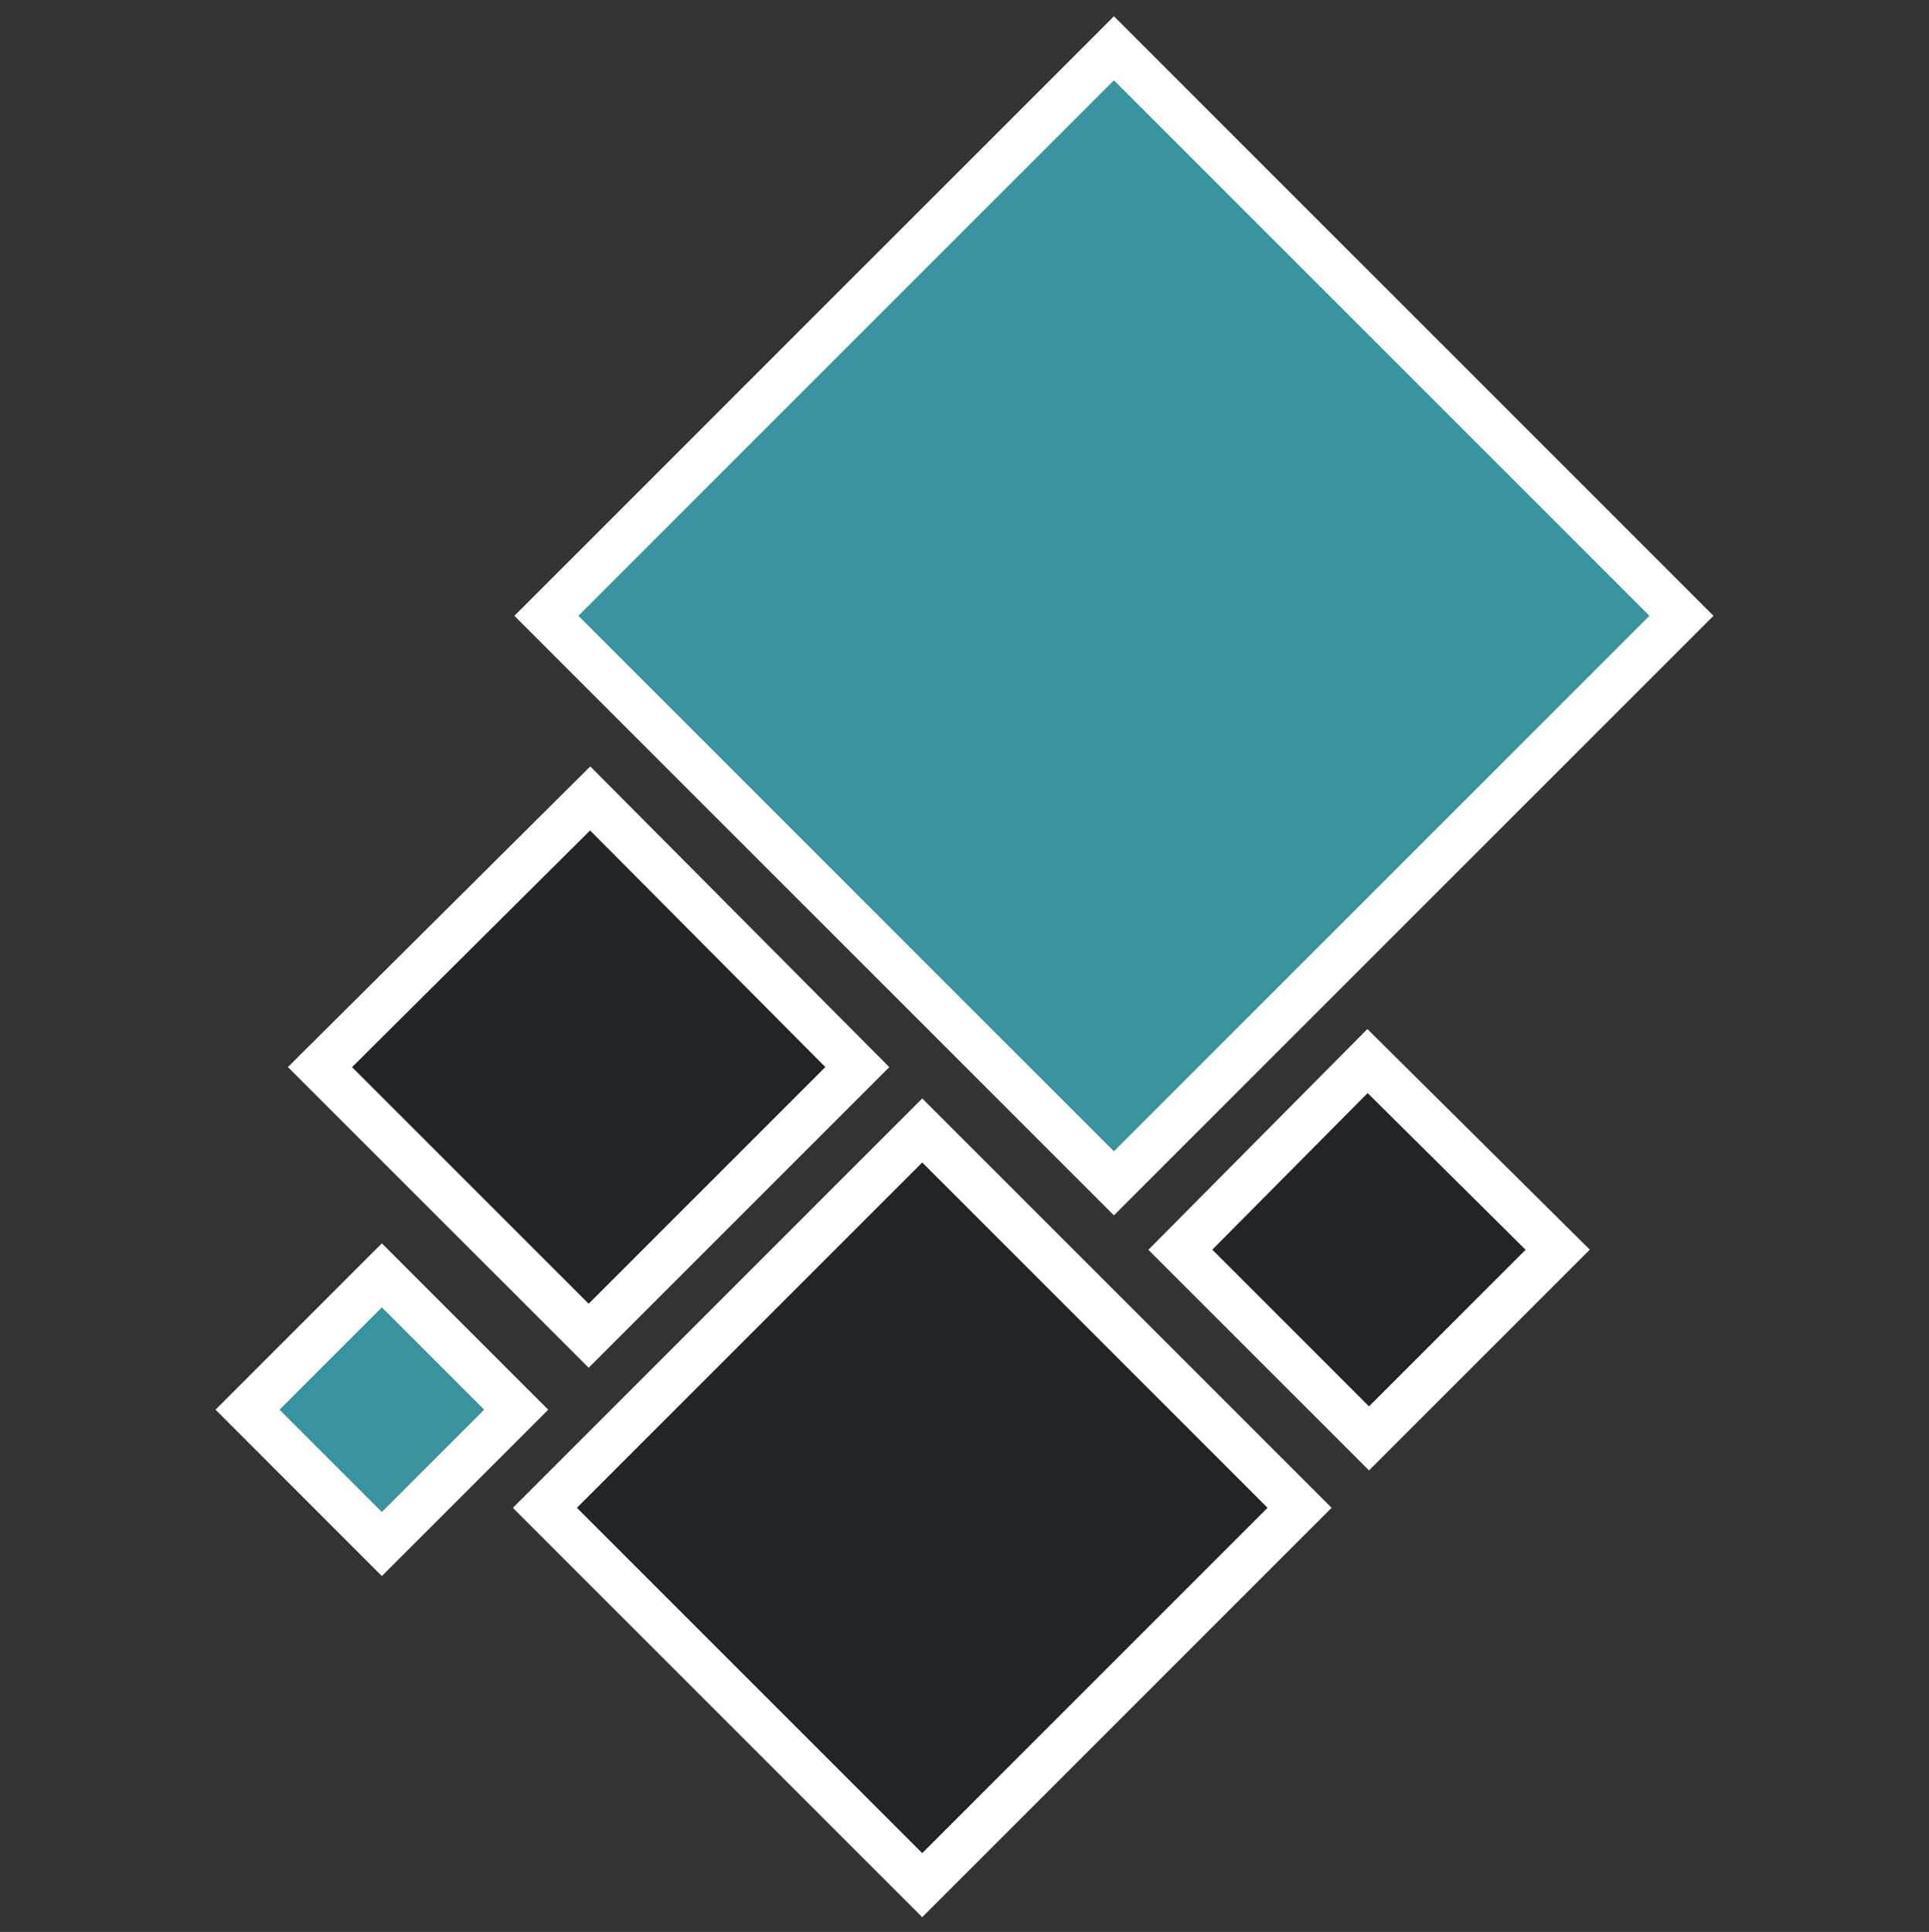
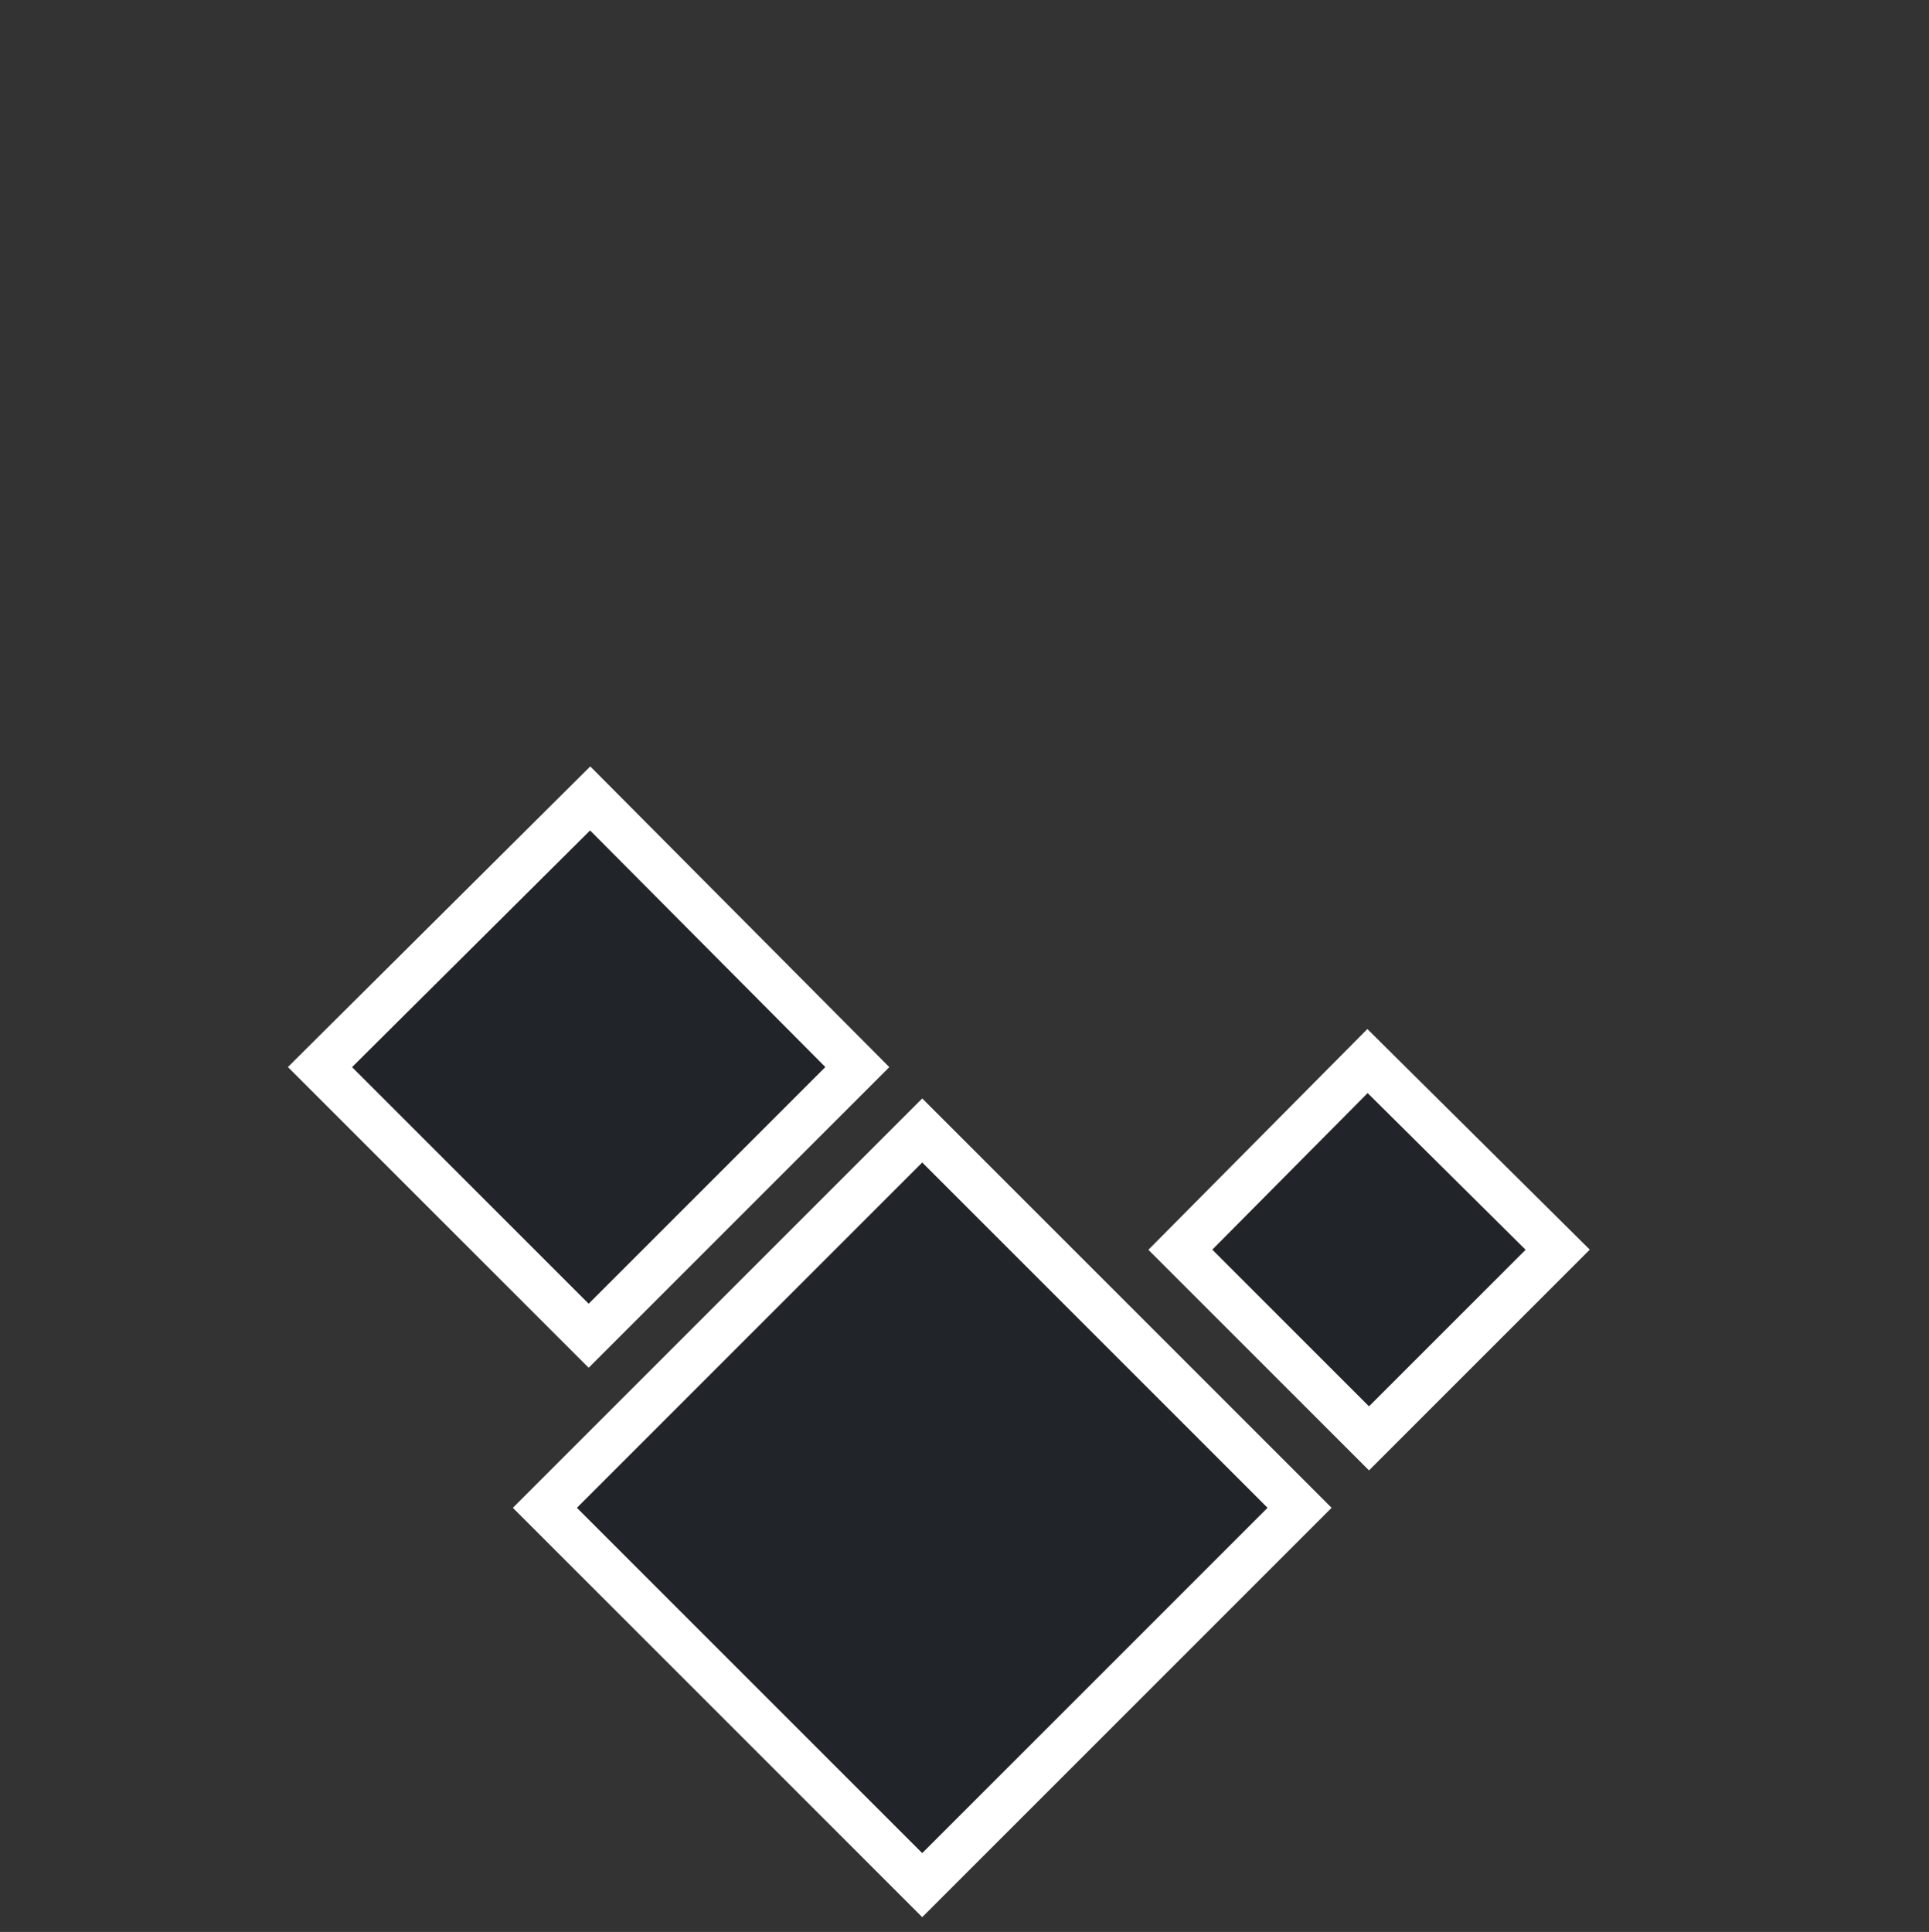
<svg xmlns="http://www.w3.org/2000/svg" version="1.1" id="Calque_1" x="0px" y="0px" viewBox="0 0 127.8 128" style="enable-background:new 0 0 127.8 128;" xml:space="preserve">
  <rect x="0" y="0" width="127.8" height="128" fill="#333333" stroke="none" />
  <style type="text/css">
	.st0{fill:#38939E;stroke:#FFFFFF;stroke-miterlimit:10;stroke-width:3px;}
	.st1{fill:#212529;stroke:#ffffff;stroke-miterlimit:10;stroke-width:3px;}
</style>
-   <path class="st0" d="M111.4,40.8L73.8,78.4L36.2,40.8L73.8,3.2L111.4,40.8z M25.3,84.5l-8.9,8.9l8.9,8.9l8.9-8.9L25.3,84.5z" />
-   <path class="st1" d="M39.1,52.9L21.2,70.7L39,88.5l17.8-17.8L39.1,52.9z M61.1,74.9l-25,25l25,25l25-25L61.1,74.9z M90.6,70.3  L78.2,82.8l12.5,12.5l12.5-12.5L90.6,70.3z" />
+   <path class="st1" d="M39.1,52.9L21.2,70.7L39,88.5l17.8-17.8z M61.1,74.9l-25,25l25,25l25-25L61.1,74.9z M90.6,70.3  L78.2,82.8l12.5,12.5l12.5-12.5L90.6,70.3z" />
</svg>